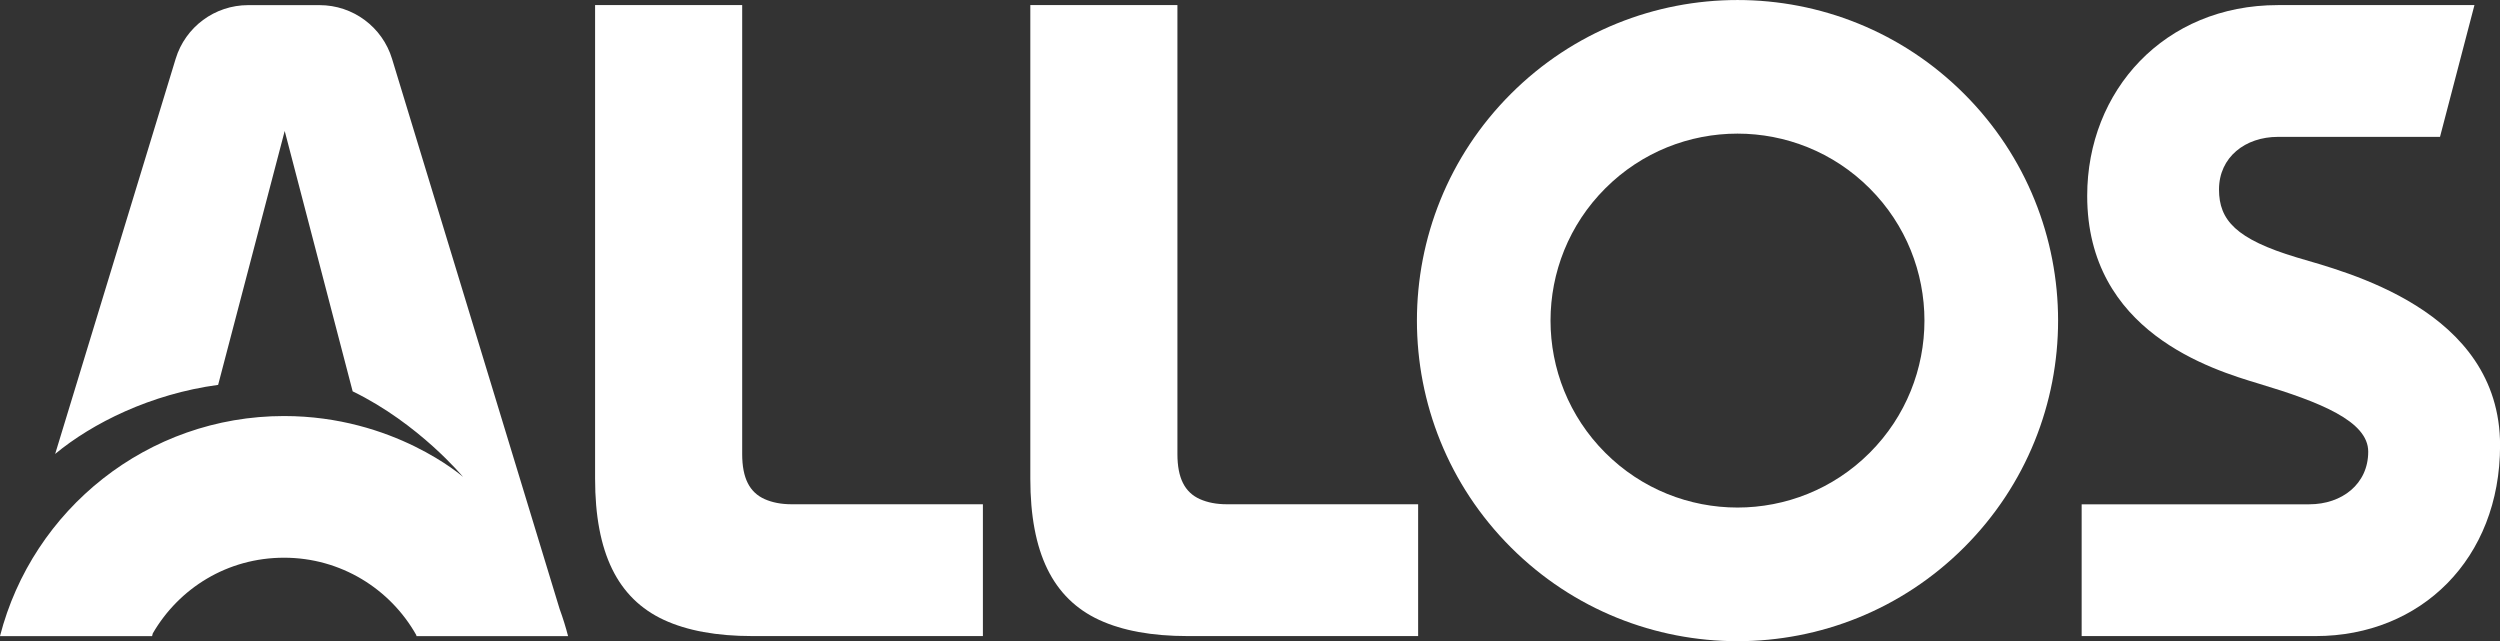
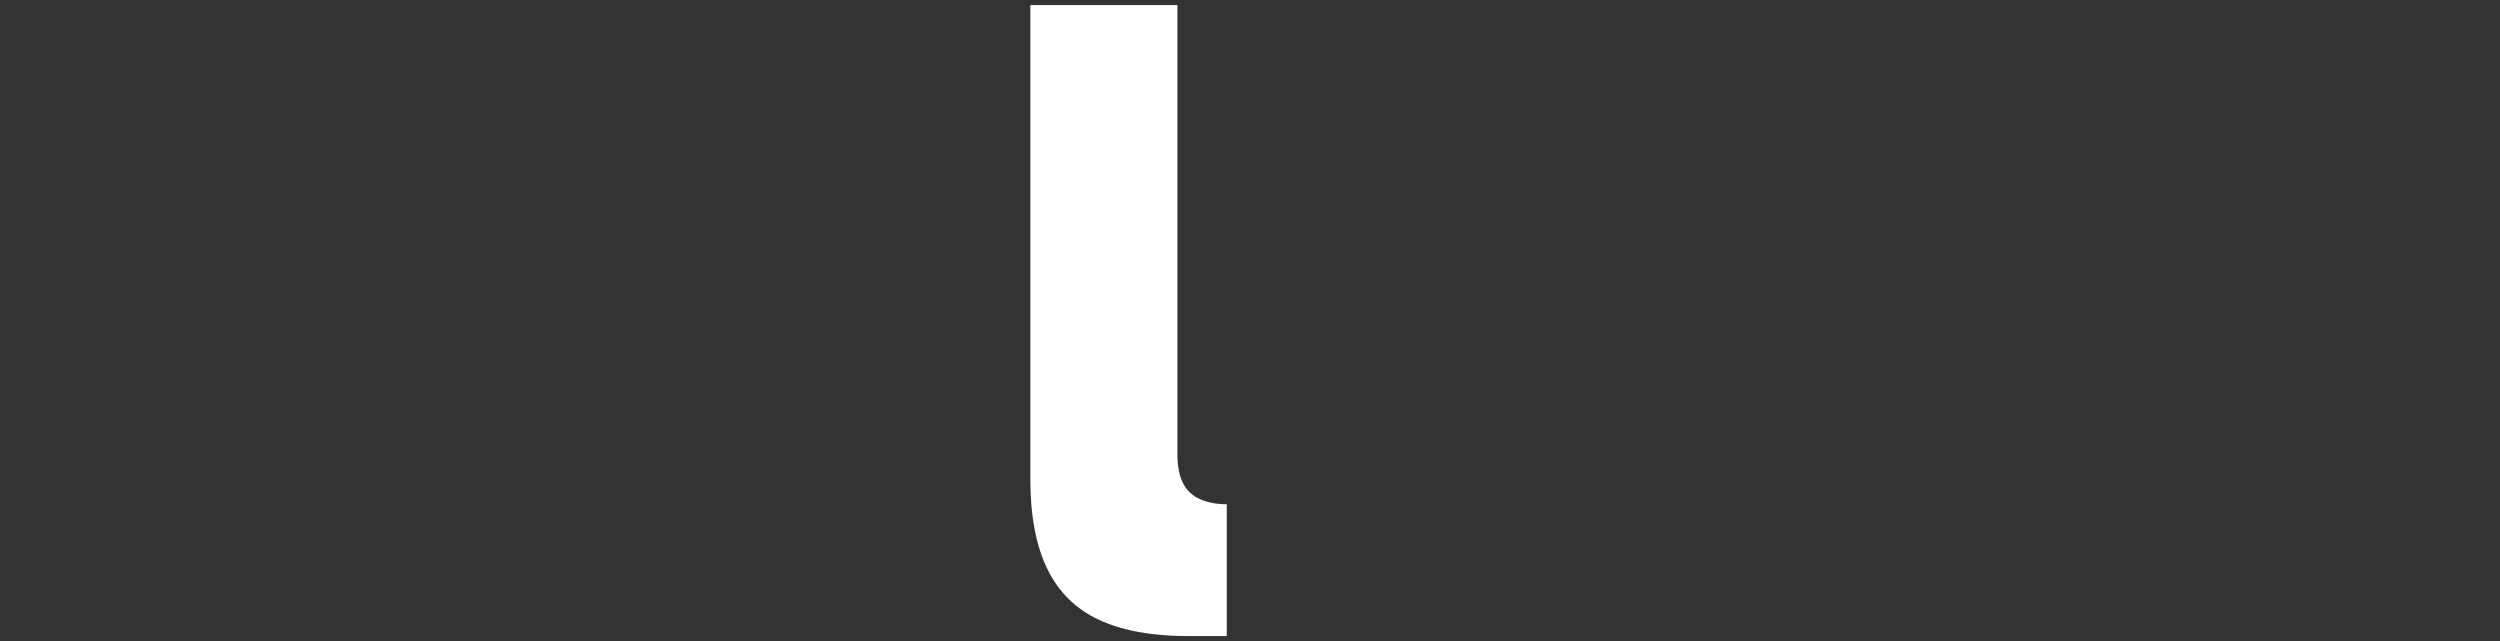
<svg xmlns="http://www.w3.org/2000/svg" id="Layer_1" data-name="Layer 1" viewBox="0 0 672.17 172.4">
  <rect x="0" y="0" width="672.17" height="172.4" fill="#333333" stroke="none" />
  <defs>
    <style>
      .cls-1 {
        fill: #fff;
      }
    </style>
  </defs>
-   <path class="cls-1" d="m319.32,171.02c-9.6,0-17.53-1.45-23.78-4.34-6.25-2.89-10.9-7.46-13.95-13.72-3.05-6.25-4.57-14.33-4.57-24.24V1.37h39.55v120.72c0,3.2.49,5.8,1.49,7.78.99,1.98,2.52,3.43,4.58,4.34,2.06.91,4.46,1.37,7.2,1.37h51.45v35.44h-61.96Z" />
-   <path class="cls-1" d="m528.11,25.25c-33.66-33.66-88.24-33.66-121.9,0-33.66,33.66-33.66,88.24,0,121.9,33.66,33.66,88.24,33.66,121.9,0,33.66-33.66,33.66-88.24,0-121.9m-25.41,96.49c-19.63,19.63-51.46,19.63-71.09,0-19.63-19.63-19.63-51.46,0-71.09,19.63-19.63,51.46-19.63,71.09,0,19.63,19.63,19.63,51.46,0,71.09" />
-   <path class="cls-1" d="m202.3,171.02c-9.6,0-17.53-1.45-23.78-4.34-6.25-2.89-10.9-7.46-13.95-13.72-3.05-6.25-4.57-14.33-4.57-24.24V1.37h39.55v120.72c0,3.2.49,5.8,1.49,7.78.99,1.98,2.52,3.43,4.58,4.34,2.06.91,4.46,1.37,7.2,1.37h51.45v35.44h-61.96Z" />
-   <path class="cls-1" d="m622.59,171.02h-62.9v-35.43h61.21c8.74,0,15.84-5.42,15.84-14.15,0-8.21-12.95-13.34-29.39-18.28-12.63-3.8-46.17-13.9-46.17-50.52,0-28.27,20.75-51.27,51.27-51.27h52.85l-9.26,35.43h-43.58c-8.74,0-15.84,5.42-15.84,14.15,0,8.21,4.51,13.34,20.95,18.28,12.63,3.8,54.62,13.89,54.62,50.52,0,30.52-21.31,51.27-49.58,51.27" />
-   <path class="cls-1" d="m0,171.02c8.75-34.02,39.62-59.16,76.38-59.16,29.61,0,48.12,16.37,48.12,16.37,0,0-11.86-14.36-29.68-23.01l-18.27-70.01-17.9,68.27c-18.12,2.44-33.86,10.31-43.82,18.57L47.23,15.81c2.61-8.58,10.53-14.43,19.49-14.43h19.2c8.97,0,16.88,5.86,19.49,14.44l45.05,147.9c.87,2.39,1.64,4.83,2.28,7.32h-40.75l-.08-.32c-7-12.4-20.28-20.77-35.53-20.77s-28.24,8.19-35.3,20.35l-.19.74H0Z" />
+   <path class="cls-1" d="m319.32,171.02c-9.6,0-17.53-1.45-23.78-4.34-6.25-2.89-10.9-7.46-13.95-13.72-3.05-6.25-4.57-14.33-4.57-24.24V1.37h39.55v120.72c0,3.2.49,5.8,1.49,7.78.99,1.98,2.52,3.43,4.58,4.34,2.06.91,4.46,1.37,7.2,1.37v35.44h-61.96Z" />
</svg>